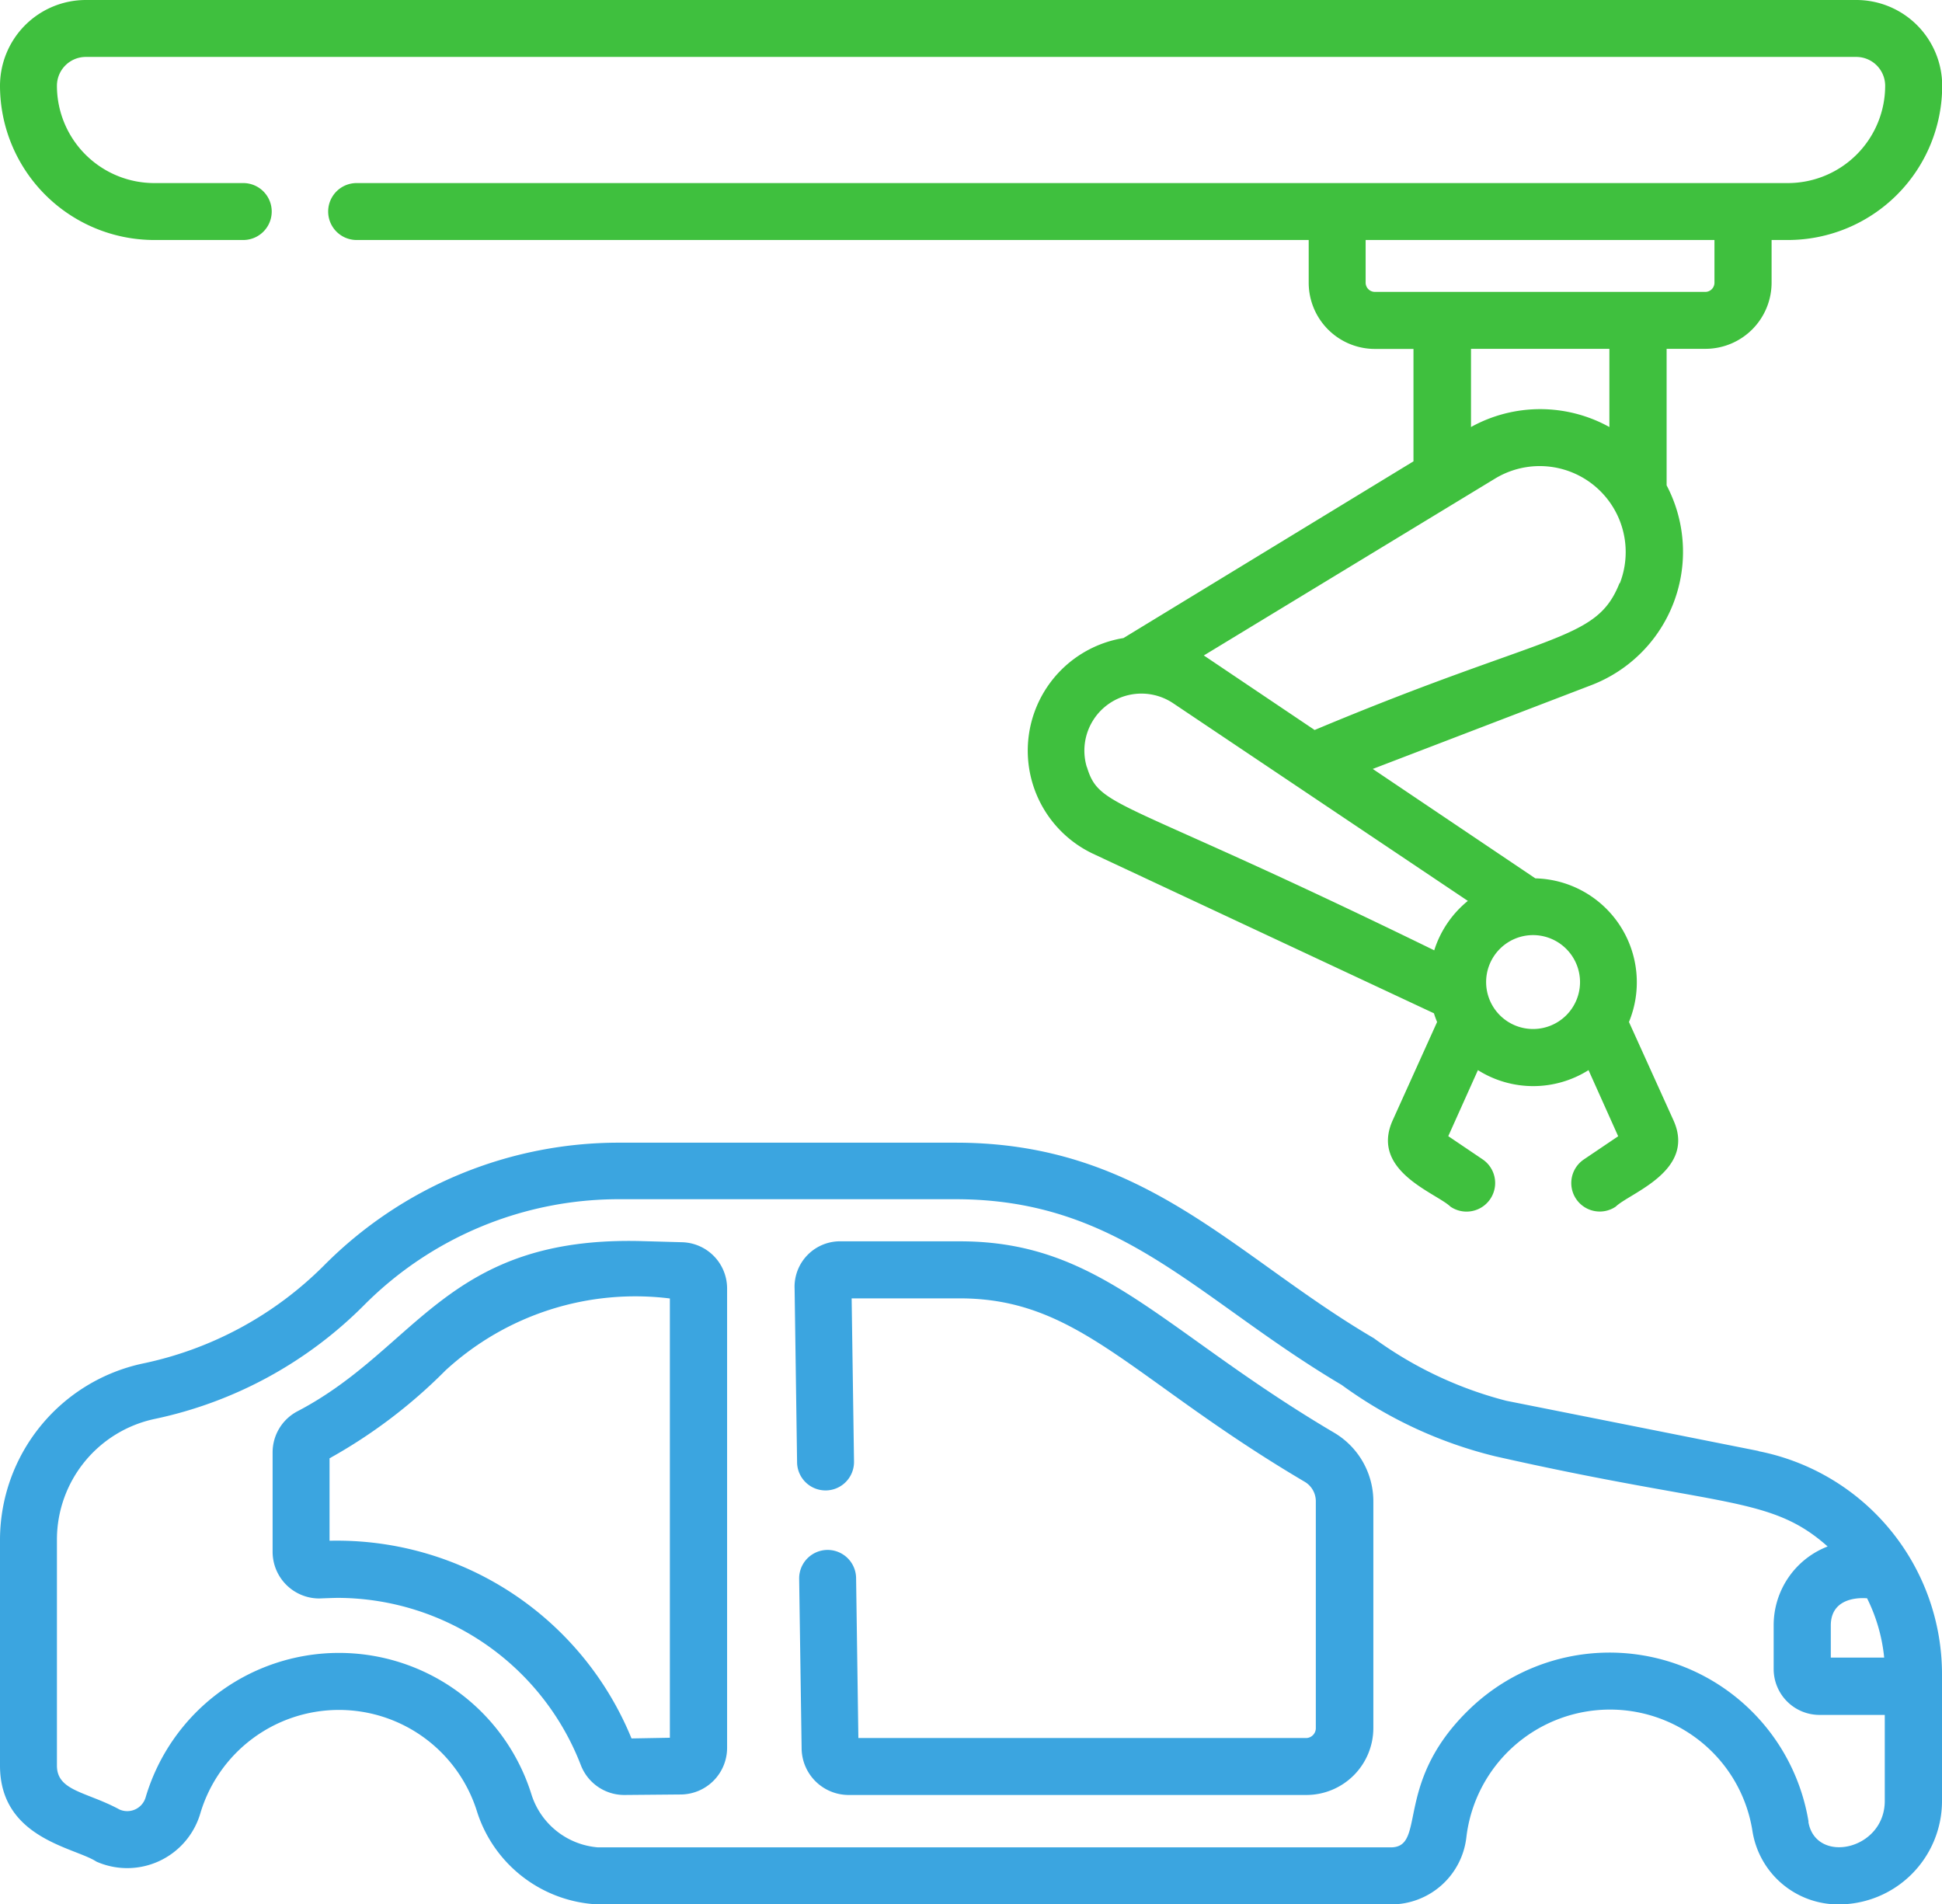
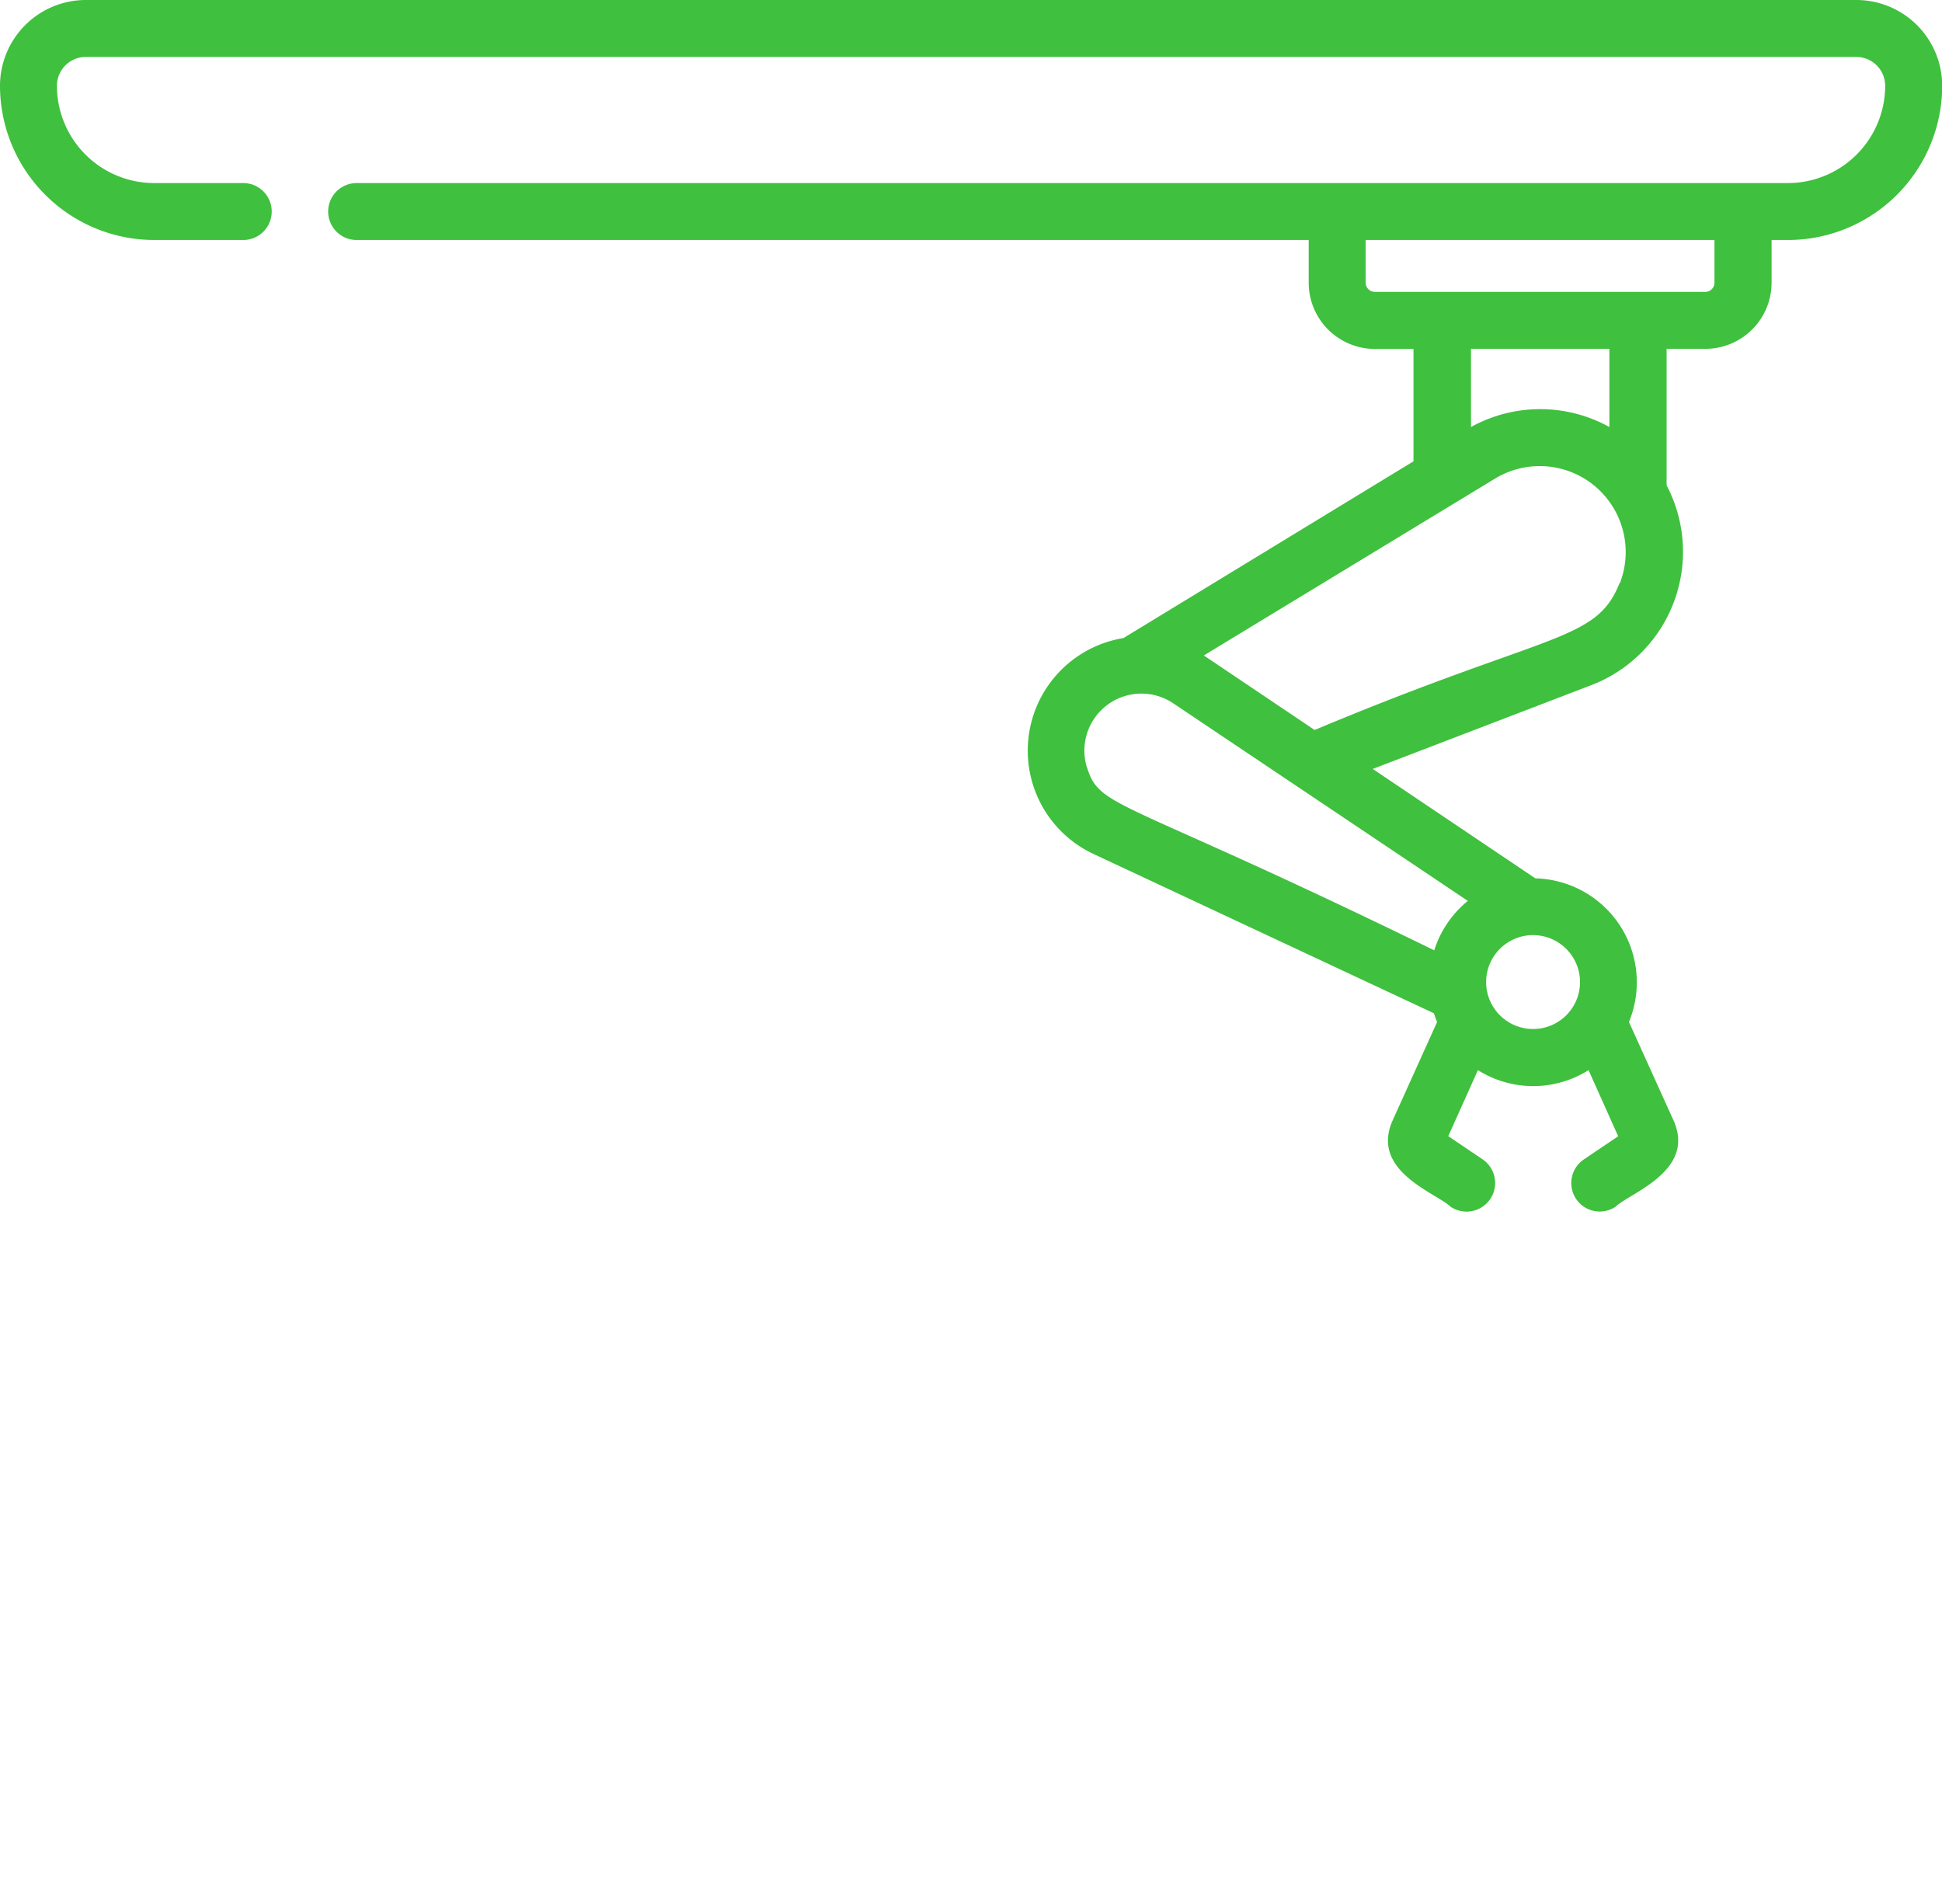
<svg xmlns="http://www.w3.org/2000/svg" id="car-manufacturing" width="19.647" height="19.264" viewBox="0 0 19.647 19.264">
  <defs>
    <style>
      .cls-1 {
        fill: #3fc03e;
      }

      .cls-2 {
        fill: #3ba5e0;
      }
    </style>
  </defs>
  <path id="Path_26751" data-name="Path 26751" class="cls-1" d="M1.561,2.428h.9a.288.288,0,0,0,0-.576h-.9A.985.985,0,0,1,.576.868.292.292,0,0,1,.868.576H18.78a.292.292,0,0,1,.292.292.985.985,0,0,1-.984.984H3.608a.288.288,0,0,0,0,.576H13.24V2.86a.67.67,0,0,0,.67.67H14.3c0,1.176,0,1.11,0,1.137L11.366,6.455a1.154,1.154,0,0,0-.308,2.182l3.449,1.614q.014.045.032.088l-.449.994c-.232.514.44.735.584.874A.288.288,0,0,0,15,11.729l-.348-.235.3-.668a1.049,1.049,0,0,0,1.119,0l.3.669-.348.235a.288.288,0,0,0,.323.477c.143-.139.816-.361.584-.874l-.45-.994a1.052,1.052,0,0,0-.947-1.453L13.888,7.779,16.1,6.931a1.445,1.445,0,0,0,.761-2.021V3.529h.393a.67.67,0,0,0,.669-.669V2.428h.166a1.562,1.562,0,0,0,1.56-1.56A.869.869,0,0,0,18.78,0H.868A.869.869,0,0,0,0,.868a1.562,1.562,0,0,0,1.56,1.56ZM10.995,7.76a.577.577,0,0,1,.873-.646l2.982,2a1.054,1.054,0,0,0-.34.5c-3.2-1.564-3.383-1.424-3.514-1.855Zm4.99,2.175a.475.475,0,1,1-.475-.475A.476.476,0,0,1,15.985,9.936Zm.4-4.037c-.237.6-.7.487-3.085,1.487l-1.121-.754L15.128,4.84A.87.87,0,0,1,16.388,5.9ZM16.282,4.32a1.445,1.445,0,0,0-1.4,0V3.529h1.4Zm1.063-1.46a.093.093,0,0,1-.093.093H13.91a.094.094,0,0,1-.094-.093V2.428h3.529Zm0,0" transform="translate(0 0)" />
-   <path id="Path_26752" data-name="Path 26752" class="cls-2" d="M17.791,304.376l-2.552-.508a3.94,3.94,0,0,1-1.34-.633c-1.411-.826-2.318-1.978-4.228-1.978h-3.4A4.2,4.2,0,0,0,3.277,302.5a3.639,3.639,0,0,1-1.832.991A1.826,1.826,0,0,0,0,305.268v2.291c0,.739.757.827.975.971a.771.771,0,0,0,1.052-.489,1.463,1.463,0,0,1,2.8-.014,1.349,1.349,0,0,0,1.222.936h8.022a.766.766,0,0,0,.764-.678,1.463,1.463,0,0,1,2.441-.909,1.448,1.448,0,0,1,.453.843.879.879,0,0,0,.873.744,1.046,1.046,0,0,0,1.045-1.045v-1.279a2.3,2.3,0,0,0-1.856-2.261Zm.731,1.766c0-.319.363-.275.367-.276a1.728,1.728,0,0,1,.173.6h-.54Zm-.225,1.985a2.04,2.04,0,0,0-3.391-1.176c-.826.762-.462,1.435-.836,1.435H6.05a.77.77,0,0,1-.67-.525,2.04,2.04,0,0,0-3.906.017.194.194,0,0,1-.265.125c-.331-.18-.633-.185-.633-.444v-2.291a1.248,1.248,0,0,1,.988-1.216A4.214,4.214,0,0,0,3.684,302.9a3.631,3.631,0,0,1,2.584-1.071h3.4c1.677,0,2.444,1.013,3.906,1.879a4.4,4.4,0,0,0,1.55.721c2.294.519,2.783.394,3.366.913a.854.854,0,0,0-.546.8v.441a.464.464,0,0,0,.463.463h.661v.87c0,.5-.7.646-.773.211Zm0,0" transform="translate(0 -289.697)" />
-   <path id="Path_26753" data-name="Path 26753" class="cls-2" d="M215.045,329.3c-1.744-1.028-2.352-1.937-3.786-1.937h-1.2a.46.46,0,0,0-.474.481l.025,1.755a.288.288,0,0,0,.576-.008l-.024-1.651h1.093c1.21,0,1.738.822,3.493,1.857a.229.229,0,0,1,.11.2v2.291a.1.1,0,0,1-.1.1H210.23l-.023-1.619a.288.288,0,0,0-.576.008l.025,1.72a.476.476,0,0,0,.474.467h4.633a.678.678,0,0,0,.677-.677V330A.807.807,0,0,0,215.045,329.3Zm0,0" transform="translate(-201.546 -314.805)" />
-   <path id="Path_26754" data-name="Path 26754" class="cls-2" d="M76.013,327.178l-.393-.011c-1.99-.057-2.274,1.084-3.493,1.721a.469.469,0,0,0-.252.417v1.007a.472.472,0,0,0,.472.47s.149-.006.19-.006a2.644,2.644,0,0,1,2.457,1.694.471.471,0,0,0,.442.3l.571-.005a.472.472,0,0,0,.466-.471l0-4.651A.468.468,0,0,0,76.013,327.178Zm-.507,5.02a3.22,3.22,0,0,0-3.055-2v-.834a5.231,5.231,0,0,0,1.172-.888,2.836,2.836,0,0,1,2.271-.729l0,4.444Zm0,0" transform="translate(-69.117 -314.611)" />
</svg>